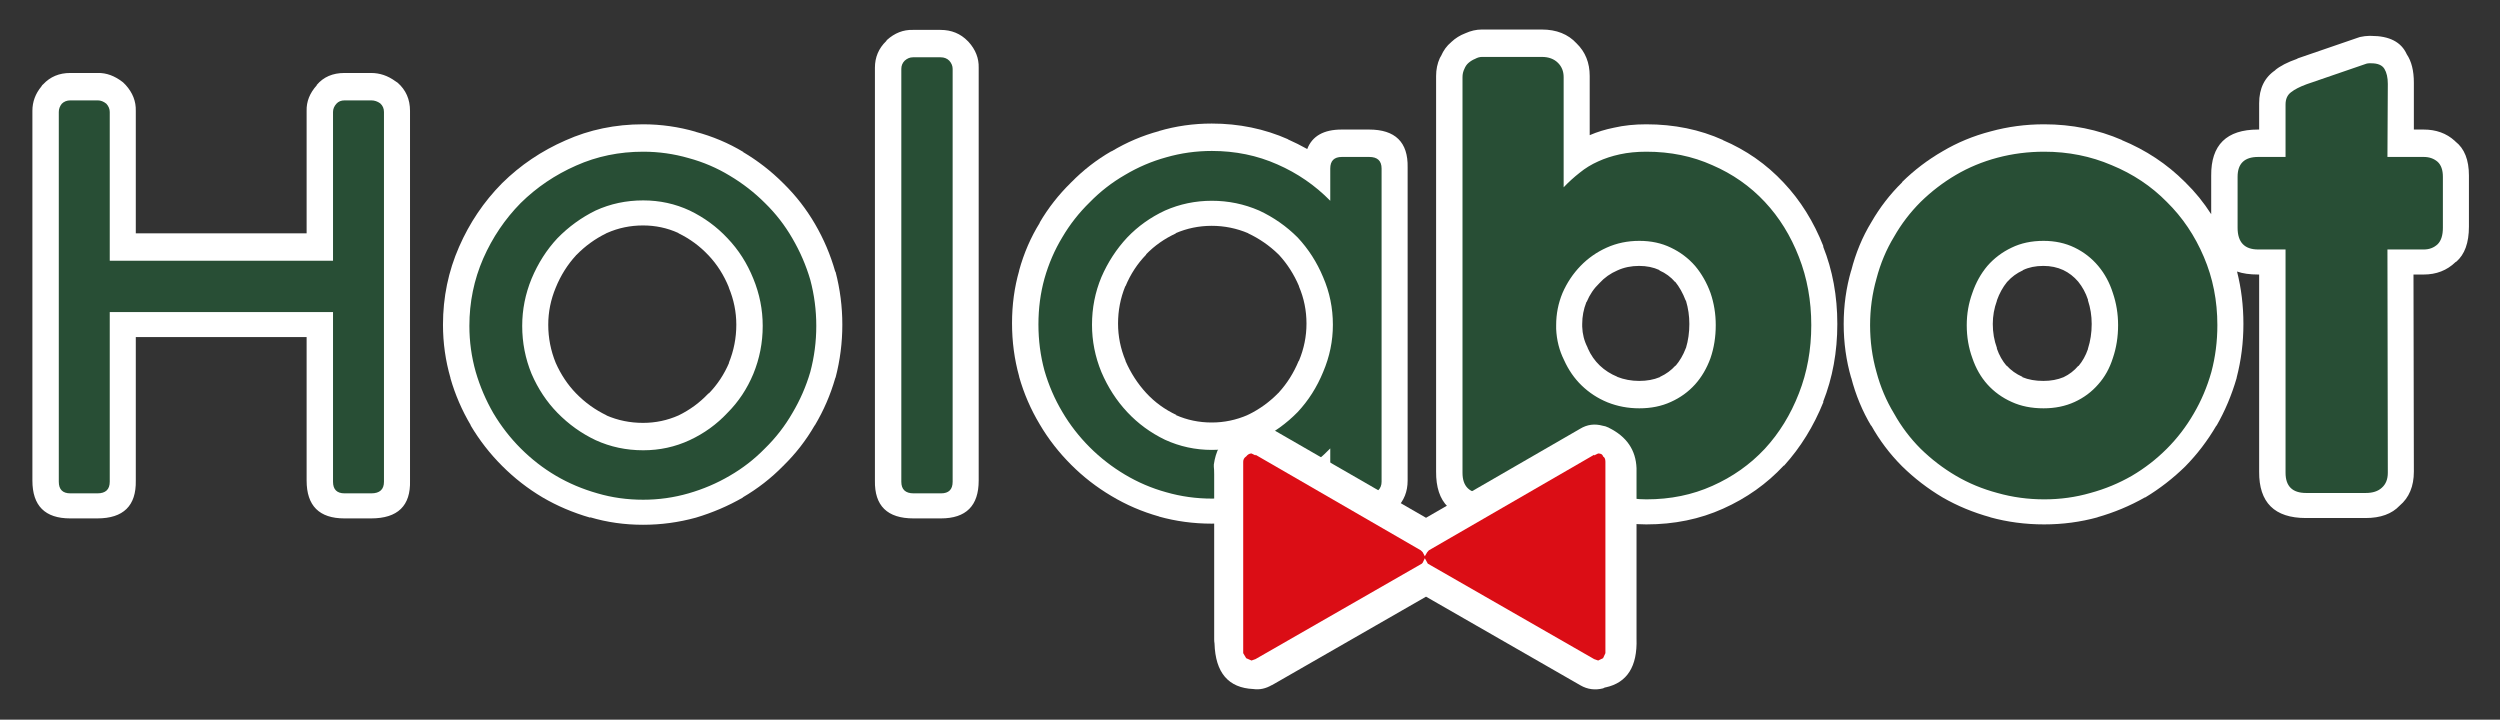
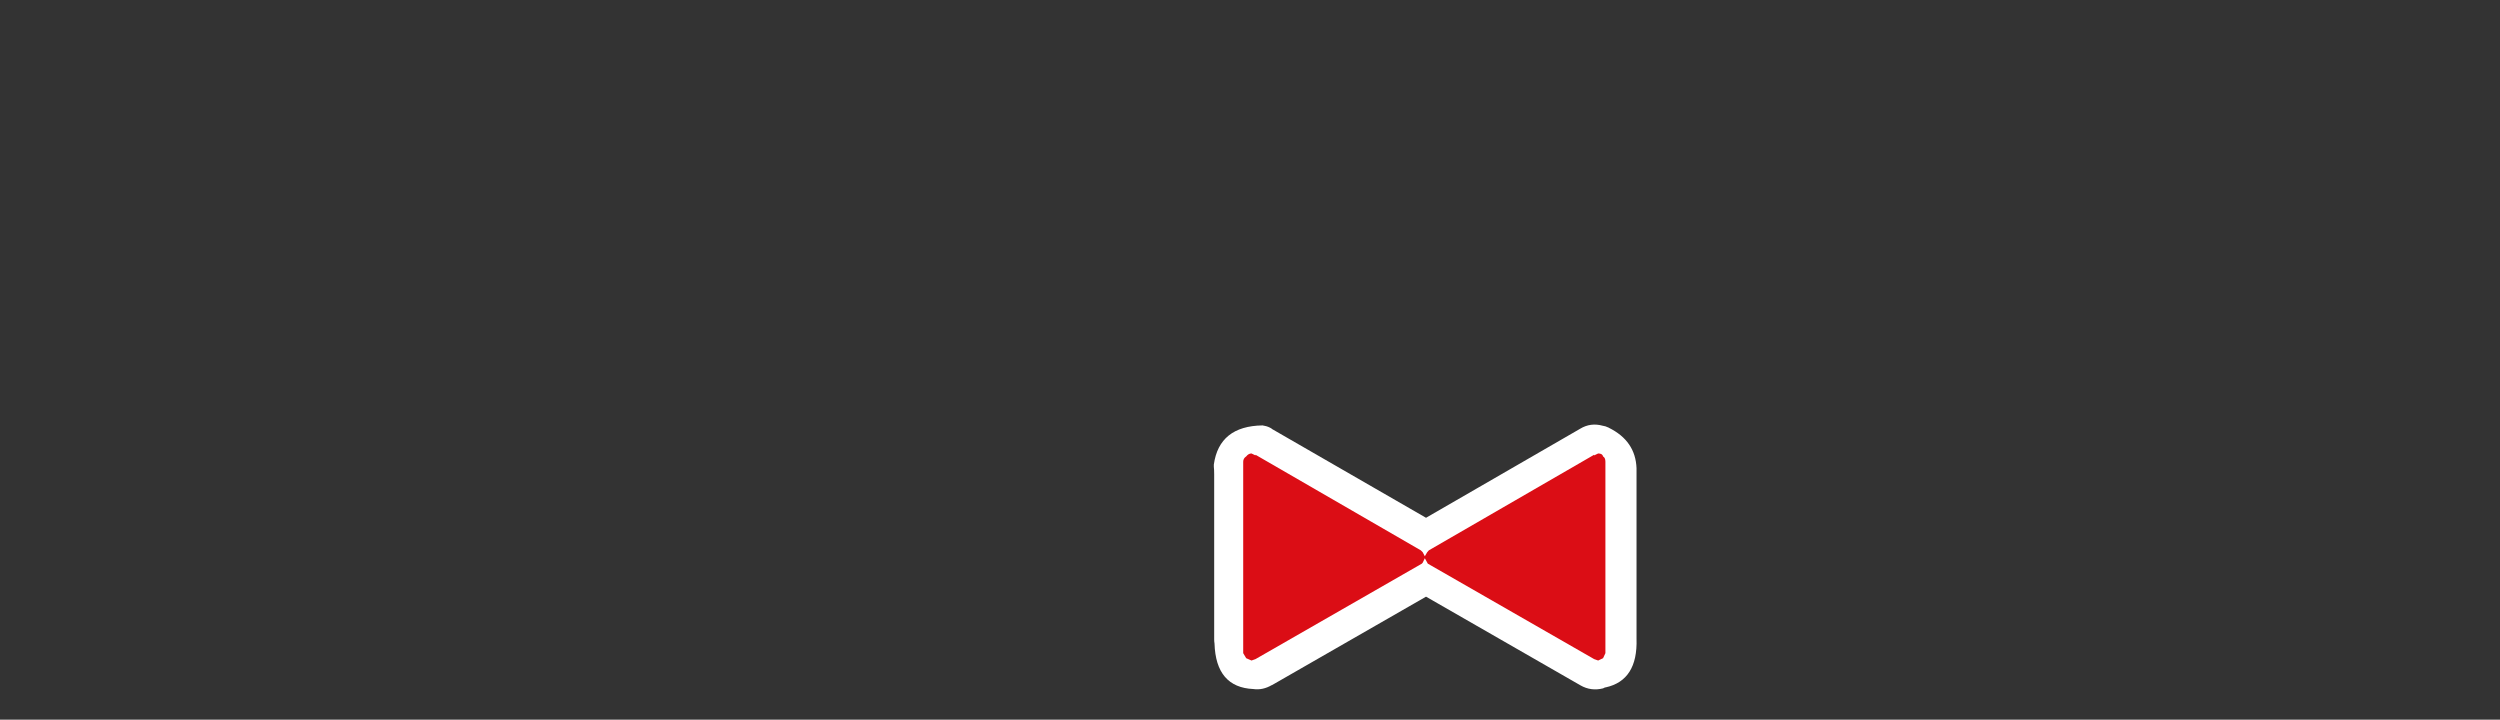
<svg xmlns="http://www.w3.org/2000/svg" xmlns:xlink="http://www.w3.org/1999/xlink" version="1.1" preserveAspectRatio="none" x="0px" y="0px" width="330px" height="95px" viewBox="0 0 330 95">
  <rect x="0" y="0" width="330" height="95" fill="#333333" stroke="none" />
  <defs>
    <g id="Layer0_0_MEMBER_0_FILL">
-       <path fill="#FFFFFF" stroke="none" d=" M 316.1 -78 Q 312.4 -78 308.95 -77.05 305.5 -76.15 302.55 -74.4 299.6 -72.7 297.15 -70.3 L 297.15 -70.25 Q 294.75 -67.9 293.05 -64.95 291.25 -62 290.35 -58.45 L 290.35 -58.5 Q 289.35 -55.05 289.35 -51.35 289.35 -47.6 290.35 -44.15 L 290.35 -44.2 Q 291.25 -40.7 293.05 -37.7 L 293 -37.85 Q 294.7 -34.8 297.15 -32.35 299.6 -29.95 302.55 -28.2 305.5 -26.5 308.95 -25.55 L 308.9 -25.55 Q 312.35 -24.6 316.1 -24.6 319.8 -24.6 323.25 -25.55 L 323.2 -25.55 Q 326.55 -26.5 329.55 -28.2 L 329.6 -28.2 Q 332.5 -29.95 334.95 -32.35 337.35 -34.8 339.1 -37.8 L 339.1 -37.75 Q 340.8 -40.7 341.8 -44.15 L 341.8 -44.2 Q 342.7 -47.65 342.7 -51.35 342.7 -55 341.85 -58.35 343 -57.95 344.65 -57.95 L 344.8 -57.95 344.8 -31.65 Q 344.75 -25.45 351.05 -25.45 L 359 -25.45 Q 362 -25.45 363.55 -27.1 365.45 -28.7 365.45 -31.65 L 365.4 -57.95 366.75 -57.95 Q 369.3 -57.95 371 -59.6 371.05 -59.65 371.1 -59.65 372.8 -61.1 372.8 -64.35 L 372.8 -71.15 Q 372.8 -74.3 371 -75.7 370.95 -75.75 370.9 -75.8 369.25 -77.3 366.75 -77.3 L 365.45 -77.3 365.45 -83.55 Q 365.45 -85.95 364.5 -87.35 363.4 -89.8 359.75 -89.8 359.6 -89.8 359.45 -89.8 358.95 -89.8 358.25 -89.65 358.1 -89.6 357.95 -89.55 L 349.95 -86.8 Q 349.9 -86.8 349.9 -86.75 347.9 -86.05 346.9 -85.2 L 347 -85.25 Q 344.8 -83.8 344.8 -80.8 L 344.8 -77.3 344.65 -77.3 Q 338.35 -77.3 338.4 -71.15 L 338.4 -66 Q 336.9 -68.35 334.95 -70.25 334.95 -70.3 334.9 -70.3 331.3 -73.9 326.45 -75.9 L 326.5 -75.9 Q 321.65 -78 316.1 -78 M 309.25 -51.35 Q 309.25 -52.95 309.8 -54.45 L 309.8 -54.5 Q 310.3 -55.9 311.15 -56.95 L 311.2 -57 Q 312.05 -57.95 313.25 -58.5 L 313.3 -58.55 Q 314.45 -59.1 316 -59.1 317.45 -59.1 318.65 -58.55 319.8 -58 320.65 -57 321.5 -55.95 321.95 -54.6 321.95 -54.55 321.95 -54.5 322.45 -53 322.45 -51.35 322.45 -49.6 321.95 -48.05 L 321.95 -48 Q 321.5 -46.7 320.7 -45.75 L 320.65 -45.75 Q 319.85 -44.8 318.7 -44.25 317.5 -43.75 316 -43.75 314.4 -43.75 313.2 -44.25 L 313.2 -44.3 Q 311.95 -44.85 311.1 -45.8 L 311.1 -45.75 Q 310.25 -46.75 309.8 -48.05 309.8 -48.1 309.8 -48.15 309.25 -49.65 309.25 -51.35 M 222.35 -77.3 Q 218.75 -77.3 217.75 -74.7 216.5 -75.4 215.15 -76 L 215.2 -76 Q 210.45 -78.1 205 -78.1 201.35 -78.1 197.95 -77.1 L 198 -77.1 Q 194.65 -76.2 191.65 -74.4 L 191.6 -74.4 Q 188.65 -72.7 186.25 -70.25 186.2 -70.25 186.2 -70.2 183.75 -67.8 182.05 -64.9 L 182.05 -64.85 Q 180.25 -61.95 179.3 -58.5 L 179.3 -58.45 Q 178.35 -55.15 178.35 -51.45 178.35 -47.75 179.3 -44.35 L 179.3 -44.3 Q 180.25 -40.95 182.05 -37.95 183.75 -35.05 186.25 -32.55 188.65 -30.15 191.6 -28.4 194.6 -26.6 198 -25.65 L 197.95 -25.65 Q 201.35 -24.7 205 -24.7 210.45 -24.7 215.2 -26.8 L 215.15 -26.8 Q 216.55 -27.4 217.85 -28.15 218.15 -27.6 218.65 -27.05 218.7 -26.95 218.8 -26.85 220.15 -25.4 222.45 -25.4 L 226.1 -25.4 Q 227.9 -25.4 229.4 -26.55 229.55 -26.7 229.7 -26.8 231.15 -28.25 231.15 -30.45 L 231.15 -72.25 Q 231.25 -77.3 226 -77.3 L 222.35 -77.3 M 216.65 -56.35 Q 217.65 -54 217.65 -51.4 217.65 -48.85 216.65 -46.45 L 216.6 -46.4 Q 215.6 -44 213.95 -42.2 213.95 -42.15 213.9 -42.15 212.15 -40.35 209.9 -39.25 209.8 -39.25 209.8 -39.2 207.5 -38.2 205 -38.2 202.45 -38.2 200.2 -39.2 L 200.3 -39.2 Q 197.95 -40.3 196.25 -42.15 194.55 -44 193.5 -46.4 L 193.5 -46.45 Q 192.5 -48.85 192.5 -51.4 192.5 -54 193.45 -56.35 193.45 -56.4 193.5 -56.4 194.5 -58.8 196.25 -60.6 L 196.25 -60.65 Q 197.95 -62.4 200.25 -63.45 L 200.15 -63.45 Q 202.45 -64.45 205 -64.45 207.55 -64.45 209.9 -63.45 L 209.85 -63.45 Q 212.1 -62.4 213.9 -60.65 213.95 -60.6 214 -60.55 215.65 -58.75 216.65 -56.4 L 216.65 -56.35 M 241.05 -90.65 Q 239.95 -90.65 238.85 -90.15 237.8 -89.75 237 -89 L 236.95 -88.95 Q 236.1 -88.25 235.6 -87.1 235.55 -87.05 235.5 -86.95 235.5 -86.9 235.45 -86.85 234.95 -85.75 234.95 -84.45 L 234.95 -31.65 Q 234.9 -25.4 241.25 -25.4 L 248.25 -25.4 Q 250.1 -25.4 251.05 -26.05 252 -26.55 252.65 -27.35 L 252.6 -27.3 Q 252.8 -27.55 252.95 -27.75 253.85 -27.2 254.85 -26.7 256.55 -25.8 258.55 -25.2 L 258.6 -25.15 Q 260.65 -24.6 263 -24.6 268.6 -24.6 273.25 -26.7 277.95 -28.8 281.35 -32.45 L 281.4 -32.45 Q 284.7 -36.1 286.65 -40.95 L 286.6 -40.95 Q 288.5 -45.75 288.5 -51.35 288.5 -56.95 286.6 -61.7 L 286.65 -61.7 Q 284.7 -66.65 281.35 -70.2 277.9 -73.9 273.2 -75.9 L 273.25 -75.9 Q 268.6 -78 263 -78 260.65 -78 258.7 -77.55 256.95 -77.2 255.45 -76.55 L 255.45 -84.45 Q 255.45 -87.1 253.7 -88.8 252 -90.65 249.05 -90.65 L 241.05 -90.65 M 254.45 -51 L 254.45 -51.35 Q 254.45 -52.85 255 -54.25 255 -54.3 255.05 -54.3 255.65 -55.75 256.75 -56.8 257.75 -57.9 259.15 -58.5 260.45 -59.1 262.05 -59.1 263.55 -59.1 264.75 -58.55 L 264.75 -58.5 Q 266 -57.95 266.85 -56.95 L 266.85 -57 Q 267.7 -55.95 268.25 -54.5 L 268.3 -54.45 Q 268.75 -52.95 268.75 -51.35 268.75 -49.65 268.3 -48.15 268.25 -48.1 268.25 -48.05 267.75 -46.75 266.9 -45.75 L 266.9 -45.8 Q 266.05 -44.85 264.85 -44.3 L 264.8 -44.25 Q 263.6 -43.75 262.05 -43.75 260.5 -43.75 259.1 -44.3 L 259.15 -44.3 Q 257.8 -44.85 256.8 -45.8 255.8 -46.75 255.2 -48.1 255.15 -48.2 255.15 -48.25 254.5 -49.5 254.45 -51 M 142.45 -74.3 L 142.5 -74.3 Q 139.5 -76.1 136.1 -77 L 136.15 -77 Q 132.7 -78 129.1 -78 123.55 -78 118.75 -75.85 113.95 -73.75 110.3 -70.15 L 110.25 -70.1 Q 106.65 -66.45 104.55 -61.65 102.4 -56.75 102.4 -51.25 102.4 -47.6 103.4 -44.15 L 103.4 -44.1 Q 104.35 -40.8 106.1 -37.85 L 106.1 -37.8 Q 107.85 -34.85 110.3 -32.4 112.75 -29.95 115.7 -28.2 118.6 -26.5 122.05 -25.5 L 122.05 -25.55 Q 125.4 -24.55 129.1 -24.55 132.7 -24.55 136.15 -25.5 139.5 -26.5 142.45 -28.2 L 142.4 -28.2 Q 145.4 -29.95 147.8 -32.4 147.85 -32.4 147.85 -32.45 150.3 -34.85 152 -37.8 L 152.05 -37.85 Q 153.8 -40.8 154.75 -44.1 154.75 -44.15 154.8 -44.2 155.7 -47.65 155.7 -51.25 155.7 -54.85 154.8 -58.3 L 154.75 -58.35 Q 153.8 -61.7 152.05 -64.7 150.3 -67.7 147.85 -70.1 L 147.8 -70.15 Q 145.4 -72.55 142.45 -74.3 M 133.8 -63.5 L 133.85 -63.45 Q 136.1 -62.35 137.8 -60.55 L 137.85 -60.5 Q 139.55 -58.7 140.55 -56.25 L 140.55 -56.2 Q 141.55 -53.8 141.55 -51.25 141.55 -48.6 140.55 -46.15 L 140.6 -46.2 Q 139.6 -43.85 137.9 -42.1 137.85 -42.1 137.8 -42.05 136.1 -40.25 133.85 -39.15 131.6 -38.15 129.1 -38.15 126.5 -38.15 124.2 -39.15 L 124.25 -39.15 Q 121.95 -40.25 120.15 -42.1 118.5 -43.8 117.45 -46.15 116.45 -48.6 116.45 -51.25 116.45 -53.8 117.45 -56.2 118.45 -58.65 120.15 -60.5 120.15 -60.55 120.2 -60.55 121.95 -62.35 124.2 -63.45 124.25 -63.5 124.3 -63.5 126.55 -64.5 129.1 -64.5 131.6 -64.5 133.8 -63.5 M 161.65 -89.25 Q 161.6 -89.2 161.55 -89.1 160.05 -87.65 160.05 -85.55 L 160.05 -30.45 Q 159.95 -25.4 165.2 -25.4 L 168.85 -25.4 Q 173.9 -25.4 173.9 -30.45 L 173.9 -85.55 Q 173.95 -87.45 172.55 -89 172.5 -89.05 172.45 -89.1 171 -90.6 168.8 -90.6 L 165.1 -90.6 Q 163.2 -90.65 161.65 -89.25 M 61.4 -63.45 L 61.4 -79.8 Q 61.45 -81.7 60.05 -83.25 59.85 -83.45 59.7 -83.6 58.05 -84.9 56.3 -84.85 L 52.65 -84.85 Q 50.45 -84.85 49.05 -83.35 48.9 -83.25 48.8 -83.05 47.6 -81.6 47.6 -79.8 L 47.6 -30.45 Q 47.6 -25.4 52.65 -25.4 L 56.25 -25.4 Q 61.5 -25.4 61.4 -30.45 L 61.4 -49.6 84.2 -49.6 84.2 -30.45 Q 84.2 -25.4 89.25 -25.4 L 92.8 -25.4 Q 98.15 -25.4 98 -30.45 L 98 -79.8 Q 98 -82.1 96.35 -83.55 96.2 -83.65 96.05 -83.75 94.55 -84.85 92.8 -84.85 L 89.25 -84.85 Q 86.9 -84.85 85.55 -83.25 L 85.55 -83.2 Q 84.15 -81.65 84.2 -79.8 L 84.2 -63.45 61.4 -63.45 Z" />
-     </g>
+       </g>
    <g id="Layer0_0_MEMBER_1_FILL">
-       <path fill="#284E35" stroke="none" d=" M 67.85 45.9 Q 67.4 46.4 67.4 47 L 67.4 66.85 37.6 66.85 37.6 47 Q 37.6 46.4 37.15 45.9 36.6 45.45 36 45.45 L 32.35 45.45 Q 31.65 45.45 31.2 45.9 30.8 46.4 30.8 47 L 30.8 96.35 Q 30.8 97.9 32.35 97.9 L 35.95 97.9 Q 37.6 97.9 37.6 96.35 L 37.6 73.7 67.4 73.7 67.4 96.35 Q 67.4 97.9 68.95 97.9 L 72.5 97.9 Q 74.2 97.9 74.2 96.35 L 74.2 47 Q 74.2 46.3 73.7 45.85 73.15 45.45 72.5 45.45 L 68.95 45.45 Q 68.25 45.45 67.85 45.9 M 120.35 55.5 Q 117.8 53.95 114.85 53.15 111.9 52.3 108.8 52.3 104 52.3 99.85 54.15 95.65 56 92.45 59.15 89.3 62.35 87.45 66.55 85.6 70.8 85.6 75.55 85.6 78.7 86.45 81.7 87.3 84.6 88.8 87.2 90.35 89.8 92.45 91.9 94.6 94.05 97.15 95.55 99.7 97.05 102.7 97.9 105.6 98.75 108.8 98.75 111.9 98.75 114.85 97.9 117.8 97.05 120.35 95.55 122.95 94.05 125.05 91.9 127.2 89.8 128.7 87.2 130.25 84.6 131.1 81.7 131.9 78.7 131.9 75.55 131.9 72.4 131.1 69.4 130.25 66.5 128.7 63.85 127.2 61.25 125.05 59.15 122.95 57.05 120.35 55.5 M 115 60.15 Q 117.9 61.55 120.05 63.85 122.25 66.15 123.5 69.25 124.75 72.3 124.75 75.55 124.75 78.9 123.5 81.95 122.25 84.95 120.05 87.15 117.9 89.45 115 90.8 112.1 92.15 108.8 92.15 105.4 92.15 102.45 90.8 99.6 89.45 97.35 87.15 95.2 84.95 93.9 81.95 92.65 78.9 92.65 75.55 92.65 72.3 93.9 69.25 95.2 66.15 97.35 63.85 99.6 61.55 102.45 60.15 105.4 58.8 108.8 58.8 112.1 58.8 115 60.15 M 143.7 40.15 Q 143.25 40.6 143.25 41.25 L 143.25 96.35 Q 143.25 97.9 144.9 97.9 L 148.55 97.9 Q 150.1 97.9 150.1 96.35 L 150.1 41.25 Q 150.1 40.65 149.65 40.15 149.2 39.7 148.5 39.7 L 144.8 39.7 Q 144.2 39.7 143.7 40.15 M 202.05 53 Q 200.5 53 200.5 54.55 L 200.5 58.85 Q 197.45 55.75 193.45 54 189.4 52.2 184.7 52.2 181.55 52.2 178.6 53.05 175.7 53.85 173.1 55.4 170.5 56.9 168.4 59.05 166.25 61.15 164.75 63.7 163.2 66.25 162.35 69.25 161.55 72.15 161.55 75.35 161.55 78.55 162.35 81.5 163.2 84.45 164.75 87.05 166.25 89.6 168.4 91.75 170.5 93.85 173.1 95.4 175.7 96.95 178.6 97.75 181.55 98.6 184.7 98.6 189.4 98.6 193.45 96.8 197.45 95.05 200.5 91.9 L 200.5 96.35 Q 200.5 96.95 200.95 97.45 201.4 97.9 202.15 97.9 L 205.8 97.9 Q 206.4 97.9 206.9 97.5 207.35 97.05 207.35 96.35 L 207.35 54.55 Q 207.35 53 205.7 53 L 202.05 53 M 196.15 63.75 Q 198.3 66.05 199.55 69.05 200.85 72.05 200.85 75.4 200.85 78.65 199.55 81.7 198.3 84.75 196.15 87.05 193.9 89.35 191 90.75 188 92.1 184.7 92.1 181.4 92.1 178.45 90.75 175.55 89.35 173.4 87.05 171.25 84.75 169.95 81.7 168.7 78.65 168.7 75.4 168.7 72.05 169.95 69.05 171.25 66.05 173.4 63.75 175.55 61.5 178.45 60.15 181.4 58.85 184.7 58.85 188 58.85 191 60.15 193.9 61.5 196.15 63.75 M 258.5 59 Q 255.55 55.85 251.5 54.1 247.5 52.3 242.7 52.3 240.75 52.3 239.15 52.65 237.55 53 236.25 53.6 234.9 54.2 233.8 55.1 232.65 56 231.65 57.05 L 231.65 42.35 Q 231.65 41.2 230.9 40.45 230.1 39.65 228.75 39.65 L 220.75 39.65 Q 220.3 39.65 219.85 39.9 219.35 40.1 218.95 40.45 218.6 40.75 218.4 41.25 218.15 41.75 218.15 42.35 L 218.15 95.15 Q 218.15 97.9 220.95 97.9 L 227.95 97.9 Q 228.65 97.9 229 97.7 229.4 97.5 229.65 97.2 229.95 96.85 230.15 96.35 230.35 95.8 230.65 95.15 L 231.3 93.45 Q 232.25 94.4 233.5 95.35 234.7 96.25 236.15 97 237.6 97.75 239.25 98.25 240.85 98.7 242.7 98.7 247.5 98.7 251.5 96.9 255.55 95.1 258.5 91.95 261.4 88.8 263.05 84.55 264.7 80.35 264.7 75.45 264.7 70.55 263.05 66.35 261.4 62.1 258.5 59 M 245.95 65.1 Q 247.85 66 249.2 67.55 250.5 69.1 251.25 71.15 251.95 73.2 251.95 75.45 251.95 77.8 251.25 79.85 250.5 81.9 249.2 83.35 247.85 84.85 245.95 85.7 244.1 86.55 241.75 86.55 239.5 86.55 237.5 85.75 235.55 84.95 234.05 83.5 232.6 82.1 231.7 80.1 230.75 78.2 230.65 75.95 L 230.65 75.45 Q 230.65 73.2 231.5 71.15 232.4 69.1 233.9 67.55 235.4 66 237.4 65.1 239.4 64.2 241.75 64.2 244.1 64.2 245.95 65.1 M 275.75 63.65 Q 274.2 66.2 273.4 69.25 272.55 72.25 272.55 75.45 272.55 78.7 273.4 81.7 274.2 84.7 275.75 87.25 277.2 89.85 279.3 91.95 281.45 94.05 284 95.55 286.55 97.05 289.55 97.85 292.55 98.7 295.8 98.7 299 98.7 301.95 97.85 304.9 97.05 307.5 95.55 310.05 94.05 312.15 91.95 314.25 89.85 315.75 87.25 317.25 84.7 318.1 81.7 318.9 78.7 318.9 75.45 318.9 70.55 317.1 66.35 315.3 62.1 312.15 59 309.05 55.85 304.8 54.1 300.6 52.3 295.8 52.3 292.55 52.3 289.55 53.1 286.55 53.9 284 55.4 281.45 56.9 279.3 59 277.2 61.1 275.75 63.65 M 286.2 71.15 Q 286.9 69.1 288.2 67.55 289.55 66 291.45 65.1 293.3 64.2 295.7 64.2 298 64.2 299.85 65.1 301.7 66 303 67.55 304.3 69.1 304.95 71.15 305.65 73.2 305.65 75.45 305.65 77.8 304.95 79.85 304.3 81.9 303 83.35 301.7 84.85 299.85 85.7 298 86.55 295.7 86.55 293.3 86.55 291.45 85.7 289.55 84.85 288.2 83.35 286.9 81.9 286.2 79.85 285.45 77.8 285.45 75.45 285.45 73.2 286.2 71.15 M 328.75 44.35 Q 328 44.9 328 46 L 328 53 324.35 53 Q 321.6 53 321.6 55.65 L 321.6 62.45 Q 321.6 65.35 324.35 65.35 L 328 65.35 328 95.15 Q 328 97.85 330.75 97.85 L 338.7 97.85 Q 340.1 97.85 340.85 97.15 341.65 96.45 341.65 95.15 L 341.6 65.35 346.45 65.35 Q 347.55 65.35 348.3 64.65 349 63.95 349 62.45 L 349 55.65 Q 349 54.3 348.3 53.65 347.55 53 346.45 53 L 341.6 53 341.65 43.25 Q 341.65 42 341.2 41.25 340.75 40.5 339.45 40.5 339.3 40.5 339.15 40.5 339 40.5 338.8 40.55 L 330.8 43.3 Q 329.45 43.8 328.75 44.35 Z" />
-     </g>
+       </g>
    <g id="Layer0_0_MEMBER_2_MEMBER_0_FILL">
      <path fill="#FFFFFF" stroke="none" d=" M 258.1 88.9 Q 257.7 88.7 257.3 88.65 255.5 88.15 253.95 89.1 L 231.15 102.3 208.3 89.1 208.35 89.1 Q 207.8 88.75 207.2 88.65 207.05 88.6 206.95 88.6 200.55 88.7 199.75 94.4 199.75 94.5 199.75 94.55 L 199.75 94.6 Q 199.75 94.65 199.75 94.75 199.8 95.1 199.8 95.85 L 199.8 120.35 Q 199.8 120.65 199.85 120.95 200.05 127.45 205.6 127.7 207 127.9 208.35 127.1 L 208.3 127.15 231.15 114 254 127.15 Q 255.55 128.05 257.35 127.6 257.45 127.55 257.55 127.5 257.65 127.45 257.75 127.45 262.5 126.4 262.3 120.25 L 262.3 95.95 Q 262.3 95.4 262.3 95 L 262.3 94.95 Q 262.15 90.9 258.2 88.95 258.15 88.9 258.1 88.9 M 225.45 108.15 L 207.7 118.35 207.7 97.85 225.45 108.15 M 236.85 108.15 L 254.4 97.95 254.4 118.25 236.85 108.15 Z" />
    </g>
    <g id="Layer0_0_MEMBER_2_MEMBER_1_FILL">
      <path fill="#DB0D15" stroke="none" d=" M 228.5 -27.25 Q 227.35 -27.25 226.45 -26.1 225.3 -25.35 225.3 -24.05 L 225.3 50.05 226.45 52 228.5 52.9 230.05 52.35 294.25 15.4 294.6 15 295.4 13.3 296.55 15.4 360.75 52.35 362.3 52.9 364.2 52 365.1 50.05 365.1 -24.05 Q 365.1 -25.6 364.2 -26.1 363.95 -27.25 362.3 -27.25 L 360.75 -26.5 360.75 -26.75 296.95 10.25 296.3 11 295.4 12.55 294.6 11 293.85 10.25 230.05 -26.75 230.05 -26.5 228.5 -27.25 Z" />
    </g>
  </defs>
  <g transform="matrix( 0.989, 0, 0, 0.989, -42.8,93.55) ">
    <use xlink:href="#Layer0_0_MEMBER_0_FILL" />
  </g>
  <g transform="matrix( 0.989, 0, 0, 0.989, -22.7,-31.7) ">
    <use xlink:href="#Layer0_0_MEMBER_1_FILL" />
  </g>
  <g transform="matrix( 0.892, 0, 0, 0.89, -17.95,-22.7) ">
    <use xlink:href="#Layer0_0_MEMBER_2_MEMBER_0_FILL" />
  </g>
  <g transform="matrix( 0.342, 0, 0, 0.341, 87.05,69.15) ">
    <use xlink:href="#Layer0_0_MEMBER_2_MEMBER_1_FILL" />
  </g>
</svg>